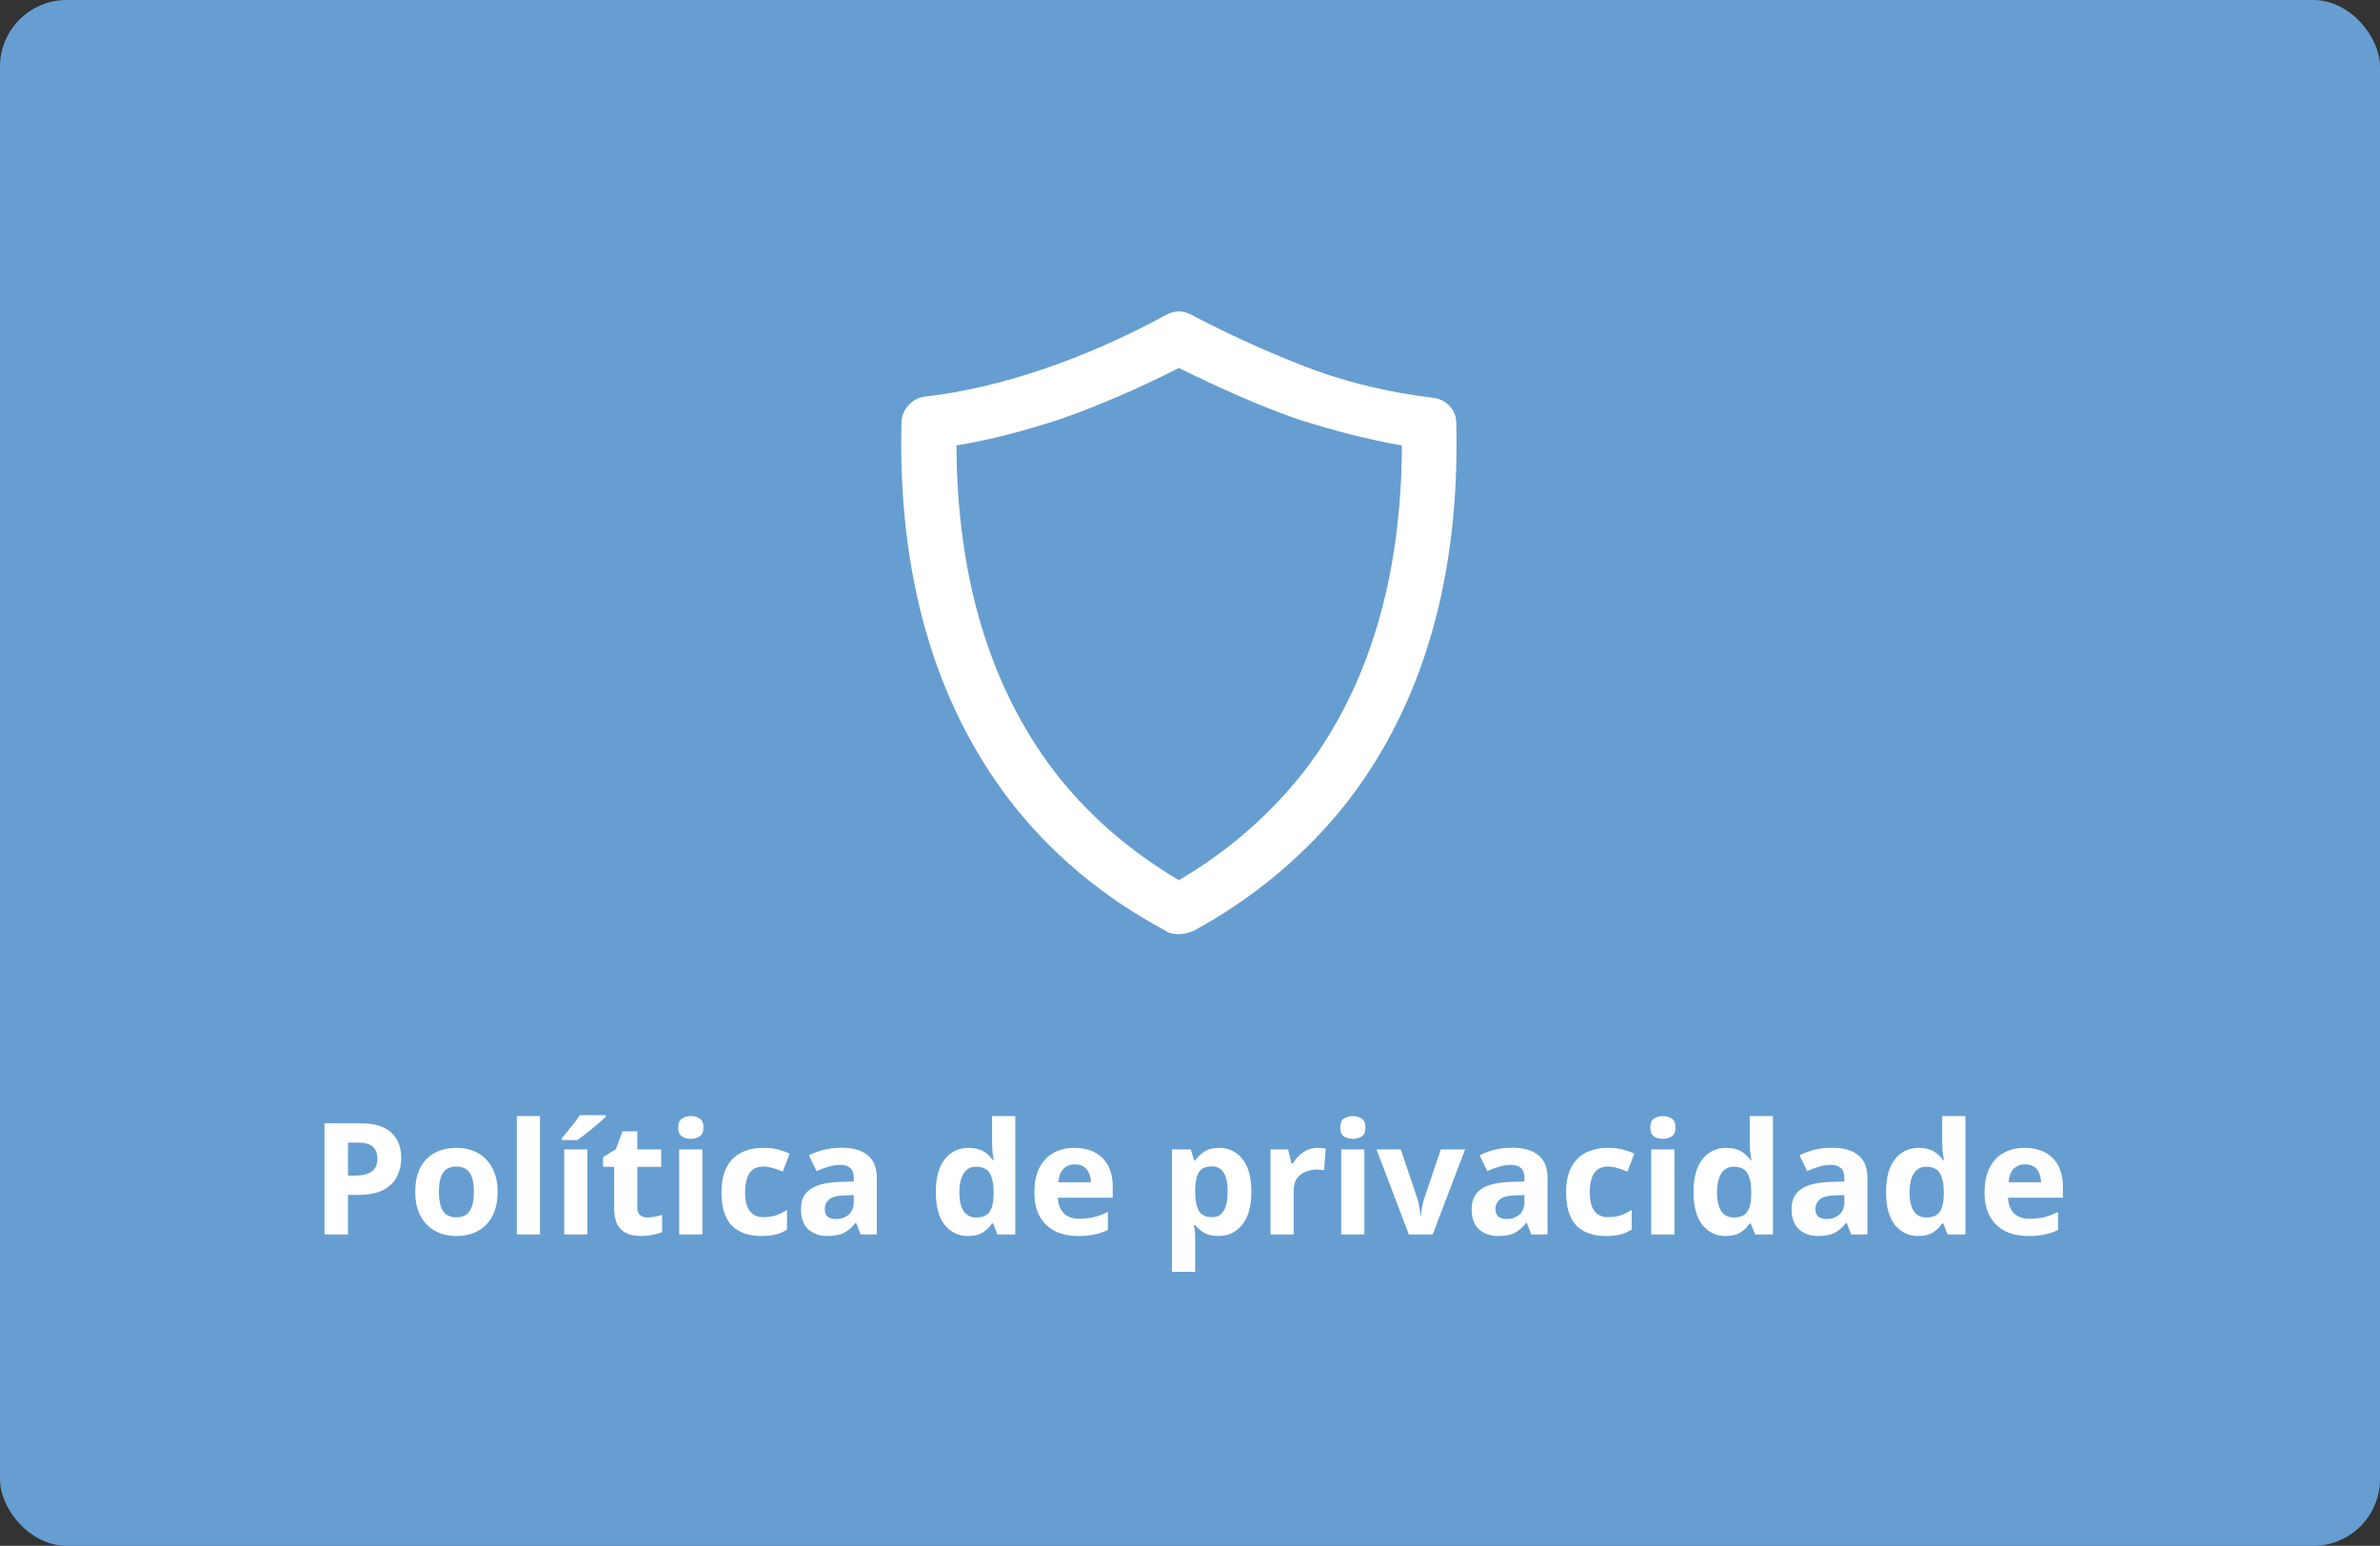
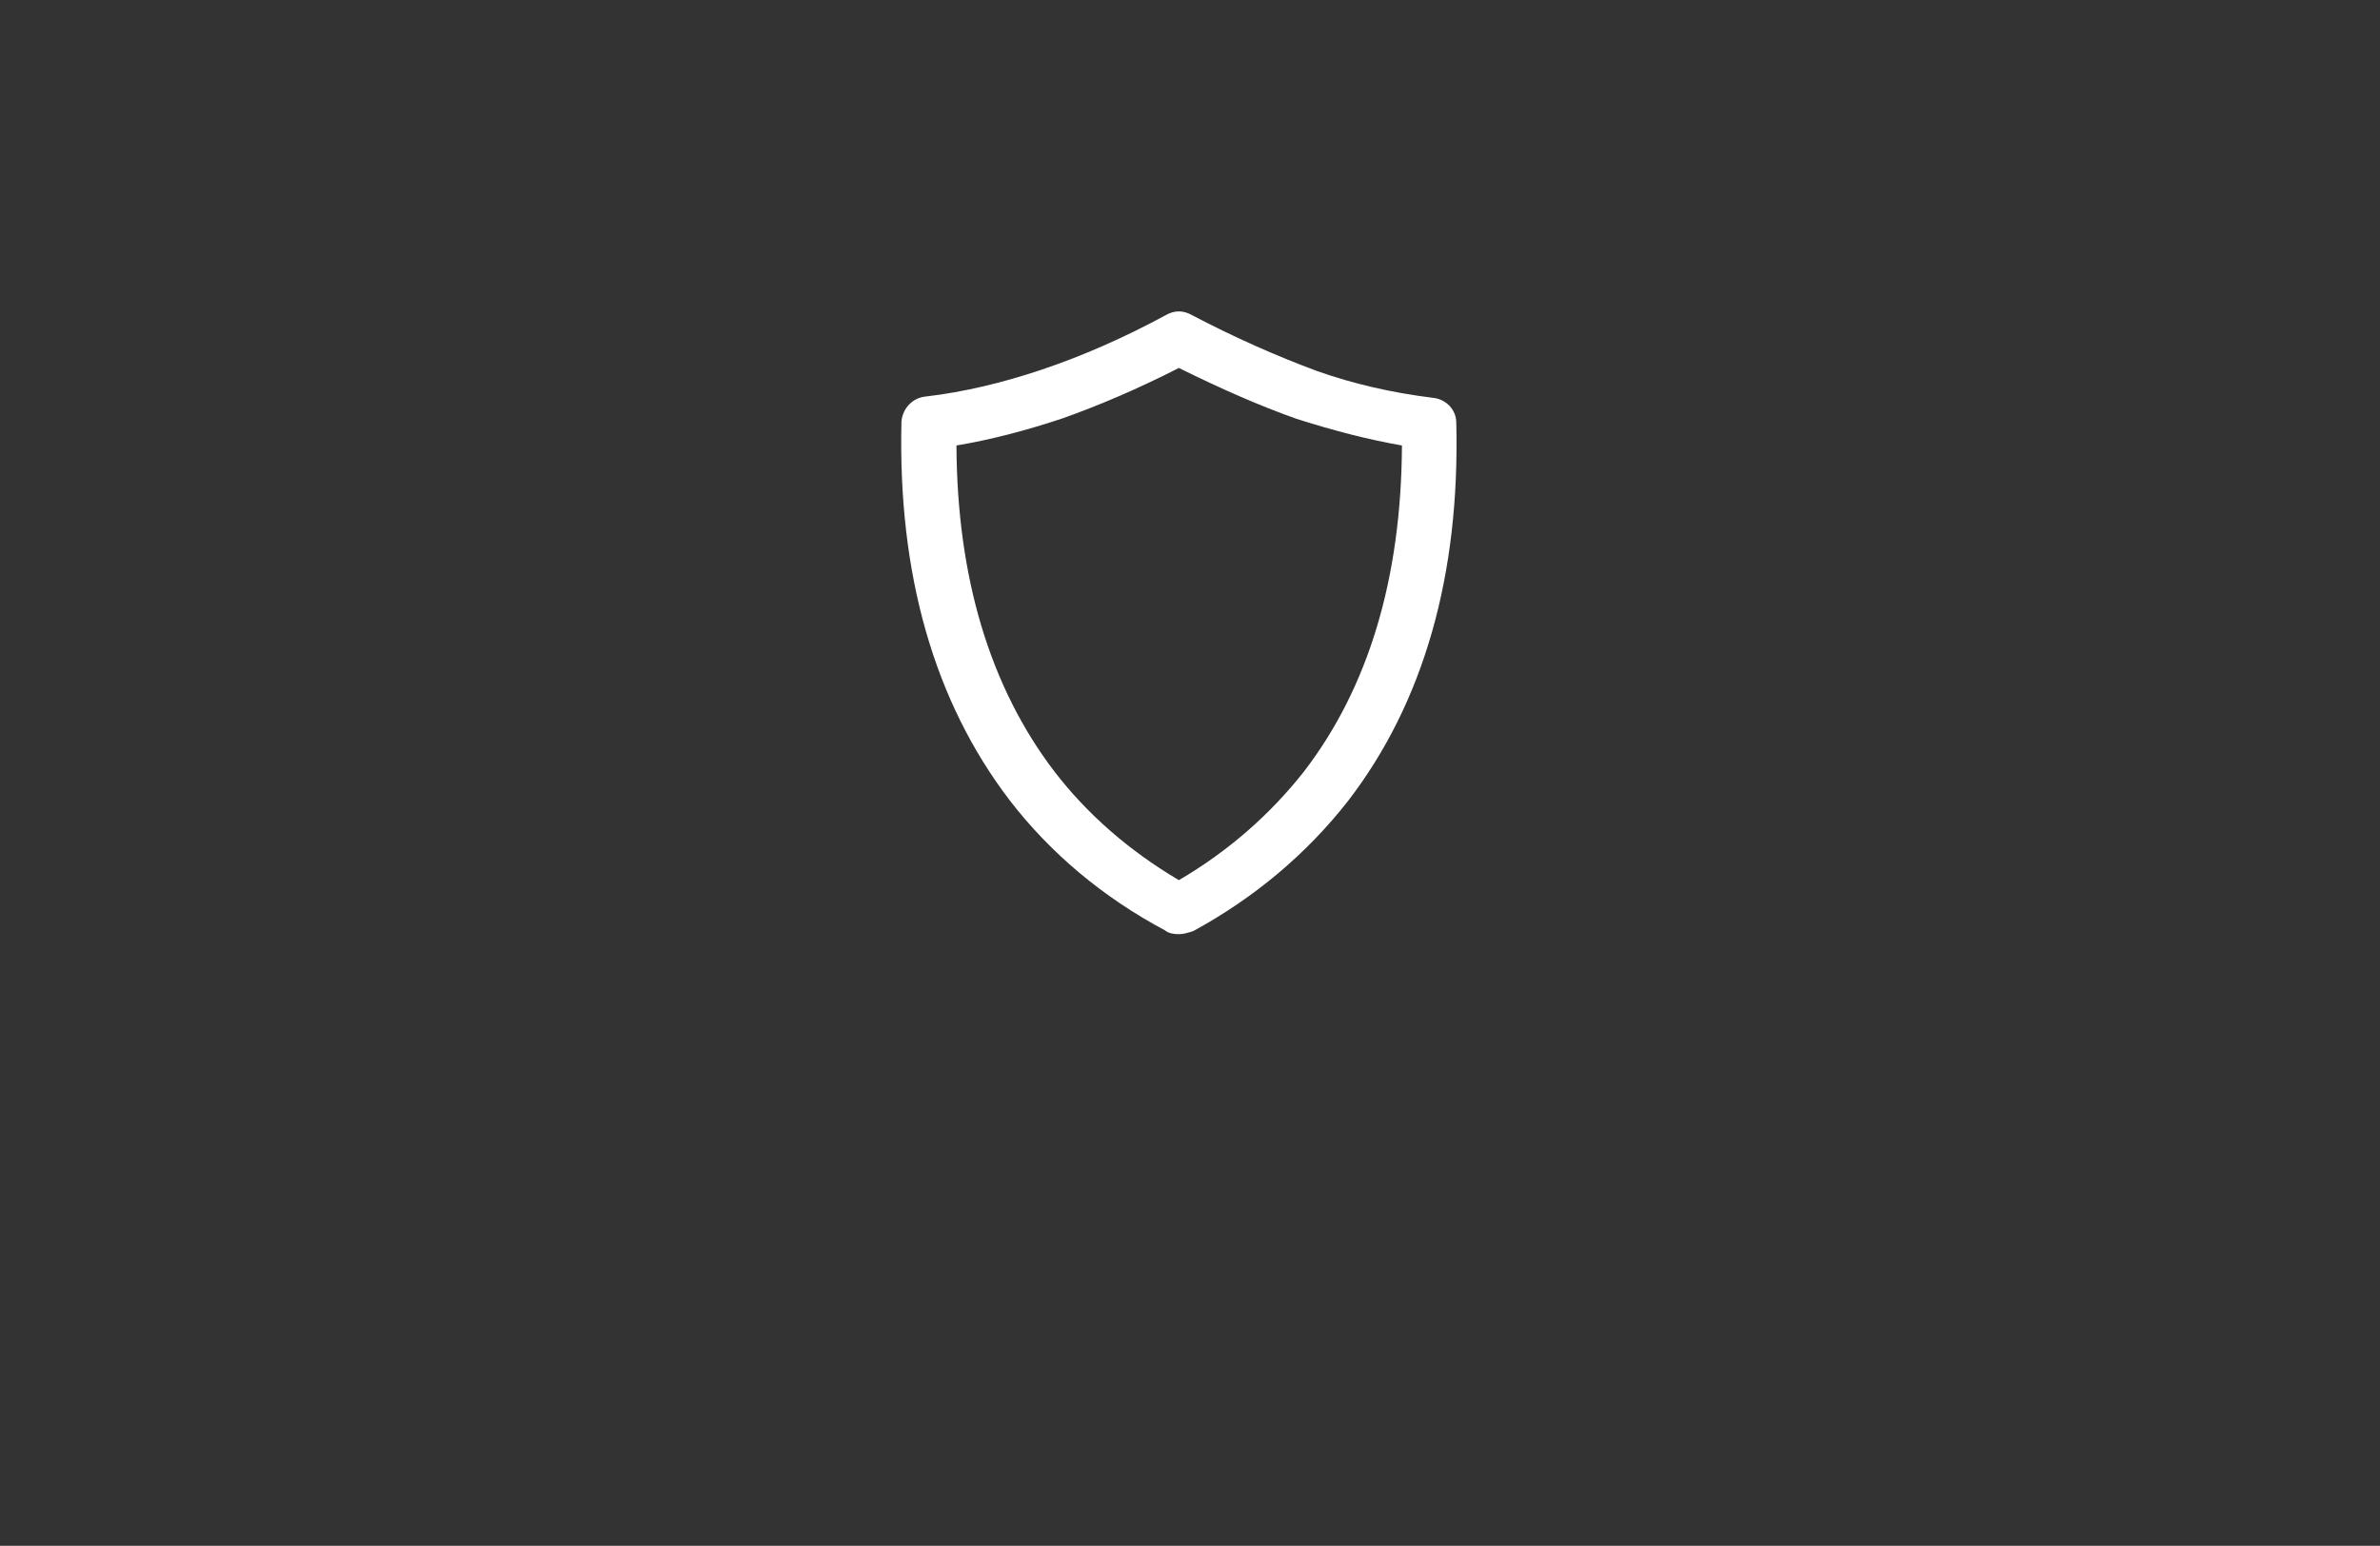
<svg xmlns="http://www.w3.org/2000/svg" width="214" height="139" viewBox="0 0 214 139" fill="none">
  <rect x="0" y="0" width="214" height="139" fill="#333333" stroke="none" />
-   <rect width="214" height="139" rx="6" fill="#669ED1" />
  <path d="M130.943 38C130.943 36.857 130.034 35.886 128.841 35.771C125.148 35.314 121.682 34.514 118.443 33.371C114.75 32 111 30.343 107.193 28.343C106.398 27.886 105.602 27.886 104.807 28.343C101.114 30.343 97.364 32 93.614 33.257C90.205 34.4 86.682 35.257 83.216 35.657C82.08 35.771 81.171 36.686 81.057 37.886C80.716 51.657 84.011 63.086 90.773 71.943C94.466 76.743 99.182 80.686 104.75 83.657C105.091 83.943 105.602 84 106 84C106.398 84 106.796 83.886 107.307 83.714C112.761 80.743 117.477 76.8 121.227 72C127.989 63.2 131.284 51.771 130.943 38ZM126.057 40.057C126 52 123.046 61.829 117.25 69.371C114.239 73.2 110.489 76.514 106 79.143C101.455 76.457 97.705 73.143 94.807 69.371C89.011 61.771 86.057 51.943 86 40.057C89.068 39.543 92.136 38.743 95.432 37.657C98.841 36.457 102.421 34.914 106 33.086C109.807 34.971 113.33 36.514 116.568 37.657C119.977 38.743 123.102 39.543 126.057 40.057Z" fill="white" />
-   <path d="M32.367 101.004C33.655 101.004 34.593 101.284 35.181 101.844C35.778 102.395 36.077 103.155 36.077 104.126C36.077 104.705 35.956 105.251 35.713 105.764C35.47 106.268 35.064 106.674 34.495 106.982C33.935 107.29 33.17 107.444 32.199 107.444H31.289V111H29.175V101.004H32.367ZM32.255 102.74H31.289V105.708H31.989C32.586 105.708 33.058 105.591 33.403 105.358C33.758 105.115 33.935 104.728 33.935 104.196C33.935 103.225 33.375 102.74 32.255 102.74ZM44.742 107.164C44.742 108.433 44.406 109.413 43.734 110.104C43.071 110.795 42.166 111.14 41.018 111.14C40.309 111.14 39.674 110.986 39.114 110.678C38.563 110.37 38.129 109.922 37.812 109.334C37.495 108.737 37.336 108.013 37.336 107.164C37.336 105.895 37.667 104.919 38.33 104.238C38.993 103.557 39.903 103.216 41.06 103.216C41.779 103.216 42.413 103.37 42.964 103.678C43.515 103.986 43.949 104.434 44.266 105.022C44.583 105.601 44.742 106.315 44.742 107.164ZM39.464 107.164C39.464 107.92 39.585 108.494 39.828 108.886C40.08 109.269 40.486 109.46 41.046 109.46C41.597 109.46 41.993 109.269 42.236 108.886C42.488 108.494 42.614 107.92 42.614 107.164C42.614 106.408 42.488 105.843 42.236 105.47C41.993 105.087 41.592 104.896 41.032 104.896C40.481 104.896 40.08 105.087 39.828 105.47C39.585 105.843 39.464 106.408 39.464 107.164ZM48.552 111H46.466V100.36H48.552V111ZM52.818 111H50.732V103.356H52.818V111ZM54.47 100.416C54.339 100.547 54.166 100.705 53.952 100.892C53.737 101.079 53.504 101.275 53.252 101.48C53.009 101.685 52.766 101.881 52.524 102.068C52.29 102.245 52.085 102.395 51.908 102.516H50.522V102.334C50.671 102.157 50.844 101.951 51.04 101.718C51.245 101.475 51.446 101.228 51.642 100.976C51.838 100.715 52.001 100.481 52.132 100.276H54.47V100.416ZM58.217 109.474C58.45 109.474 58.675 109.451 58.889 109.404C59.104 109.357 59.319 109.301 59.533 109.236V110.79C59.309 110.883 59.029 110.963 58.693 111.028C58.367 111.103 58.007 111.14 57.615 111.14C57.158 111.14 56.747 111.065 56.383 110.916C56.029 110.767 55.744 110.51 55.529 110.146C55.324 109.773 55.221 109.259 55.221 108.606V104.924H54.227V104.042L55.375 103.342L55.977 101.732H57.307V103.356H59.449V104.924H57.307V108.606C57.307 108.895 57.391 109.115 57.559 109.264C57.727 109.404 57.947 109.474 58.217 109.474ZM62.117 100.36C62.425 100.36 62.691 100.435 62.916 100.584C63.139 100.724 63.252 100.99 63.252 101.382C63.252 101.765 63.139 102.031 62.916 102.18C62.691 102.329 62.425 102.404 62.117 102.404C61.8 102.404 61.529 102.329 61.306 102.18C61.091 102.031 60.983 101.765 60.983 101.382C60.983 100.99 61.091 100.724 61.306 100.584C61.529 100.435 61.8 100.36 62.117 100.36ZM63.154 103.356V111H61.068V103.356H63.154ZM68.441 111.14C67.302 111.14 66.421 110.827 65.795 110.202C65.179 109.567 64.871 108.573 64.871 107.22C64.871 106.287 65.03 105.526 65.347 104.938C65.665 104.35 66.103 103.916 66.663 103.636C67.233 103.356 67.886 103.216 68.623 103.216C69.146 103.216 69.599 103.267 69.981 103.37C70.373 103.473 70.714 103.594 71.003 103.734L70.387 105.344C70.061 105.213 69.752 105.106 69.463 105.022C69.183 104.938 68.903 104.896 68.623 104.896C67.54 104.896 66.999 105.666 66.999 107.206C66.999 107.971 67.139 108.536 67.419 108.9C67.709 109.264 68.11 109.446 68.623 109.446C69.062 109.446 69.449 109.39 69.785 109.278C70.121 109.157 70.448 108.993 70.765 108.788V110.566C70.448 110.771 70.112 110.916 69.757 111C69.412 111.093 68.973 111.14 68.441 111.14ZM75.66 103.202C76.687 103.202 77.471 103.426 78.013 103.874C78.563 104.313 78.838 104.989 78.838 105.904V111H77.382L76.977 109.964H76.921C76.594 110.375 76.249 110.673 75.885 110.86C75.52 111.047 75.021 111.14 74.386 111.14C73.705 111.14 73.141 110.944 72.692 110.552C72.245 110.151 72.02 109.539 72.02 108.718C72.02 107.906 72.305 107.309 72.874 106.926C73.444 106.534 74.298 106.319 75.436 106.282L76.766 106.24V105.904C76.766 105.503 76.659 105.209 76.445 105.022C76.239 104.835 75.95 104.742 75.576 104.742C75.203 104.742 74.839 104.798 74.484 104.91C74.13 105.013 73.775 105.143 73.421 105.302L72.734 103.888C73.145 103.673 73.598 103.505 74.093 103.384C74.597 103.263 75.119 103.202 75.66 103.202ZM75.954 107.486C75.282 107.505 74.816 107.626 74.555 107.85C74.293 108.074 74.162 108.368 74.162 108.732C74.162 109.049 74.256 109.278 74.442 109.418C74.629 109.549 74.872 109.614 75.171 109.614C75.618 109.614 75.996 109.483 76.305 109.222C76.612 108.951 76.766 108.573 76.766 108.088V107.458L75.954 107.486ZM87.032 111.14C86.183 111.14 85.488 110.809 84.947 110.146C84.415 109.474 84.148 108.489 84.148 107.192C84.148 105.885 84.419 104.896 84.96 104.224C85.502 103.552 86.211 103.216 87.088 103.216C87.639 103.216 88.092 103.323 88.447 103.538C88.801 103.753 89.081 104.019 89.287 104.336H89.356C89.329 104.187 89.296 103.972 89.258 103.692C89.221 103.403 89.203 103.109 89.203 102.81V100.36H91.288V111H89.692L89.287 110.006H89.203C88.997 110.323 88.722 110.594 88.376 110.818C88.031 111.033 87.583 111.14 87.032 111.14ZM87.76 109.474C88.339 109.474 88.745 109.306 88.978 108.97C89.212 108.625 89.333 108.111 89.343 107.43V107.206C89.343 106.459 89.226 105.89 88.993 105.498C88.769 105.106 88.349 104.91 87.733 104.91C87.275 104.91 86.916 105.111 86.654 105.512C86.393 105.904 86.263 106.473 86.263 107.22C86.263 107.967 86.393 108.531 86.654 108.914C86.916 109.287 87.284 109.474 87.76 109.474ZM96.62 103.216C97.674 103.216 98.51 103.519 99.126 104.126C99.742 104.723 100.05 105.577 100.05 106.688V107.696H95.122C95.141 108.284 95.313 108.746 95.64 109.082C95.976 109.418 96.438 109.586 97.026 109.586C97.52 109.586 97.969 109.539 98.37 109.446C98.771 109.343 99.186 109.189 99.616 108.984V110.594C99.243 110.781 98.846 110.916 98.426 111C98.015 111.093 97.516 111.14 96.928 111.14C96.162 111.14 95.486 111 94.898 110.72C94.31 110.431 93.848 109.997 93.512 109.418C93.176 108.839 93.008 108.111 93.008 107.234C93.008 106.338 93.157 105.596 93.456 105.008C93.764 104.411 94.189 103.963 94.73 103.664C95.271 103.365 95.901 103.216 96.62 103.216ZM96.634 104.7C96.233 104.7 95.897 104.831 95.626 105.092C95.365 105.353 95.21 105.759 95.164 106.31H98.09C98.081 105.843 97.959 105.461 97.726 105.162C97.493 104.854 97.129 104.7 96.634 104.7ZM109.634 103.216C110.493 103.216 111.188 103.552 111.72 104.224C112.252 104.887 112.518 105.867 112.518 107.164C112.518 108.461 112.243 109.451 111.692 110.132C111.141 110.804 110.437 111.14 109.578 111.14C109.027 111.14 108.589 111.042 108.262 110.846C107.935 110.641 107.669 110.412 107.464 110.16H107.352C107.427 110.552 107.464 110.925 107.464 111.28V114.36H105.378V103.356H107.072L107.366 104.35H107.464C107.669 104.042 107.945 103.776 108.29 103.552C108.635 103.328 109.083 103.216 109.634 103.216ZM108.962 104.882C108.421 104.882 108.038 105.05 107.814 105.386C107.599 105.722 107.483 106.235 107.464 106.926V107.15C107.464 107.887 107.571 108.457 107.786 108.858C108.01 109.25 108.411 109.446 108.99 109.446C109.466 109.446 109.816 109.25 110.04 108.858C110.273 108.457 110.39 107.883 110.39 107.136C110.39 105.633 109.914 104.882 108.962 104.882ZM118.507 103.216C118.61 103.216 118.731 103.221 118.871 103.23C119.011 103.239 119.123 103.253 119.207 103.272L119.053 105.232C118.988 105.213 118.89 105.199 118.759 105.19C118.638 105.171 118.531 105.162 118.437 105.162C118.083 105.162 117.742 105.227 117.415 105.358C117.089 105.479 116.823 105.68 116.617 105.96C116.421 106.24 116.323 106.623 116.323 107.108V111H114.237V103.356H115.819L116.127 104.644H116.225C116.449 104.252 116.757 103.916 117.149 103.636C117.541 103.356 117.994 103.216 118.507 103.216ZM121.645 100.36C121.953 100.36 122.219 100.435 122.443 100.584C122.667 100.724 122.779 100.99 122.779 101.382C122.779 101.765 122.667 102.031 122.443 102.18C122.219 102.329 121.953 102.404 121.645 102.404C121.328 102.404 121.057 102.329 120.833 102.18C120.618 102.031 120.511 101.765 120.511 101.382C120.511 100.99 120.618 100.724 120.833 100.584C121.057 100.435 121.328 100.36 121.645 100.36ZM122.681 103.356V111H120.595V103.356H122.681ZM126.68 111L123.768 103.356H125.952L127.422 107.71C127.506 107.971 127.572 108.242 127.618 108.522C127.674 108.802 127.707 109.054 127.716 109.278H127.772C127.8 108.774 127.903 108.251 128.08 107.71L129.55 103.356H131.734L128.822 111H126.68ZM135.967 103.202C136.994 103.202 137.778 103.426 138.319 103.874C138.87 104.313 139.145 104.989 139.145 105.904V111H137.689L137.283 109.964H137.227C136.9 110.375 136.555 110.673 136.191 110.86C135.827 111.047 135.328 111.14 134.693 111.14C134.012 111.14 133.447 110.944 132.999 110.552C132.551 110.151 132.327 109.539 132.327 108.718C132.327 107.906 132.612 107.309 133.181 106.926C133.75 106.534 134.604 106.319 135.743 106.282L137.073 106.24V105.904C137.073 105.503 136.966 105.209 136.751 105.022C136.546 104.835 136.256 104.742 135.883 104.742C135.51 104.742 135.146 104.798 134.791 104.91C134.436 105.013 134.082 105.143 133.727 105.302L133.041 103.888C133.452 103.673 133.904 103.505 134.399 103.384C134.903 103.263 135.426 103.202 135.967 103.202ZM136.261 107.486C135.589 107.505 135.122 107.626 134.861 107.85C134.6 108.074 134.469 108.368 134.469 108.732C134.469 109.049 134.562 109.278 134.749 109.418C134.936 109.549 135.178 109.614 135.477 109.614C135.925 109.614 136.303 109.483 136.611 109.222C136.919 108.951 137.073 108.573 137.073 108.088V107.458L136.261 107.486ZM144.388 111.14C143.25 111.14 142.368 110.827 141.742 110.202C141.126 109.567 140.818 108.573 140.818 107.22C140.818 106.287 140.977 105.526 141.294 104.938C141.612 104.35 142.05 103.916 142.61 103.636C143.18 103.356 143.833 103.216 144.57 103.216C145.093 103.216 145.546 103.267 145.928 103.37C146.32 103.473 146.661 103.594 146.95 103.734L146.334 105.344C146.008 105.213 145.7 105.106 145.41 105.022C145.13 104.938 144.85 104.896 144.57 104.896C143.488 104.896 142.946 105.666 142.946 107.206C142.946 107.971 143.086 108.536 143.366 108.9C143.656 109.264 144.057 109.446 144.57 109.446C145.009 109.446 145.396 109.39 145.732 109.278C146.068 109.157 146.395 108.993 146.712 108.788V110.566C146.395 110.771 146.059 110.916 145.704 111C145.359 111.093 144.92 111.14 144.388 111.14ZM149.522 100.36C149.83 100.36 150.096 100.435 150.32 100.584C150.544 100.724 150.656 100.99 150.656 101.382C150.656 101.765 150.544 102.031 150.32 102.18C150.096 102.329 149.83 102.404 149.522 102.404C149.204 102.404 148.934 102.329 148.71 102.18C148.495 102.031 148.388 101.765 148.388 101.382C148.388 100.99 148.495 100.724 148.71 100.584C148.934 100.435 149.204 100.36 149.522 100.36ZM150.558 103.356V111H148.472V103.356H150.558ZM155.159 111.14C154.31 111.14 153.615 110.809 153.073 110.146C152.541 109.474 152.275 108.489 152.275 107.192C152.275 105.885 152.546 104.896 153.087 104.224C153.629 103.552 154.338 103.216 155.215 103.216C155.766 103.216 156.219 103.323 156.573 103.538C156.928 103.753 157.208 104.019 157.413 104.336H157.483C157.455 104.187 157.423 103.972 157.385 103.692C157.348 103.403 157.329 103.109 157.329 102.81V100.36H159.415V111H157.819L157.413 110.006H157.329C157.124 110.323 156.849 110.594 156.503 110.818C156.158 111.033 155.71 111.14 155.159 111.14ZM155.887 109.474C156.466 109.474 156.872 109.306 157.105 108.97C157.339 108.625 157.46 108.111 157.469 107.43V107.206C157.469 106.459 157.353 105.89 157.119 105.498C156.895 105.106 156.475 104.91 155.859 104.91C155.402 104.91 155.043 105.111 154.781 105.512C154.52 105.904 154.389 106.473 154.389 107.22C154.389 107.967 154.52 108.531 154.781 108.914C155.043 109.287 155.411 109.474 155.887 109.474ZM164.733 103.202C165.759 103.202 166.543 103.426 167.085 103.874C167.635 104.313 167.911 104.989 167.911 105.904V111H166.455L166.049 109.964H165.993C165.666 110.375 165.321 110.673 164.957 110.86C164.593 111.047 164.093 111.14 163.459 111.14C162.777 111.14 162.213 110.944 161.765 110.552C161.317 110.151 161.093 109.539 161.093 108.718C161.093 107.906 161.377 107.309 161.947 106.926C162.516 106.534 163.37 106.319 164.509 106.282L165.839 106.24V105.904C165.839 105.503 165.731 105.209 165.517 105.022C165.311 104.835 165.022 104.742 164.649 104.742C164.275 104.742 163.911 104.798 163.557 104.91C163.202 105.013 162.847 105.143 162.493 105.302L161.807 103.888C162.217 103.673 162.67 103.505 163.165 103.384C163.669 103.263 164.191 103.202 164.733 103.202ZM165.027 107.486C164.355 107.505 163.888 107.626 163.627 107.85C163.365 108.074 163.235 108.368 163.235 108.732C163.235 109.049 163.328 109.278 163.515 109.418C163.701 109.549 163.944 109.614 164.243 109.614C164.691 109.614 165.069 109.483 165.377 109.222C165.685 108.951 165.839 108.573 165.839 108.088V107.458L165.027 107.486ZM172.468 111.14C171.619 111.14 170.923 110.809 170.382 110.146C169.85 109.474 169.584 108.489 169.584 107.192C169.584 105.885 169.855 104.896 170.396 104.224C170.937 103.552 171.647 103.216 172.524 103.216C173.075 103.216 173.527 103.323 173.882 103.538C174.237 103.753 174.517 104.019 174.722 104.336H174.792C174.764 104.187 174.731 103.972 174.694 103.692C174.657 103.403 174.638 103.109 174.638 102.81V100.36H176.724V111H175.128L174.722 110.006H174.638C174.433 110.323 174.157 110.594 173.812 110.818C173.467 111.033 173.019 111.14 172.468 111.14ZM173.196 109.474C173.775 109.474 174.181 109.306 174.414 108.97C174.647 108.625 174.769 108.111 174.778 107.43V107.206C174.778 106.459 174.661 105.89 174.428 105.498C174.204 105.106 173.784 104.91 173.168 104.91C172.711 104.91 172.351 105.111 172.09 105.512C171.829 105.904 171.698 106.473 171.698 107.22C171.698 107.967 171.829 108.531 172.09 108.914C172.351 109.287 172.72 109.474 173.196 109.474ZM182.055 103.216C183.11 103.216 183.945 103.519 184.561 104.126C185.177 104.723 185.485 105.577 185.485 106.688V107.696H180.557C180.576 108.284 180.749 108.746 181.075 109.082C181.411 109.418 181.873 109.586 182.461 109.586C182.956 109.586 183.404 109.539 183.805 109.446C184.207 109.343 184.622 109.189 185.051 108.984V110.594C184.678 110.781 184.281 110.916 183.861 111C183.451 111.093 182.951 111.14 182.363 111.14C181.598 111.14 180.921 111 180.333 110.72C179.745 110.431 179.283 109.997 178.947 109.418C178.611 108.839 178.443 108.111 178.443 107.234C178.443 106.338 178.593 105.596 178.891 105.008C179.199 104.411 179.624 103.963 180.165 103.664C180.707 103.365 181.337 103.216 182.055 103.216ZM182.069 104.7C181.668 104.7 181.332 104.831 181.061 105.092C180.8 105.353 180.646 105.759 180.599 106.31H183.525C183.516 105.843 183.395 105.461 183.161 105.162C182.928 104.854 182.564 104.7 182.069 104.7Z" fill="white" />
</svg>